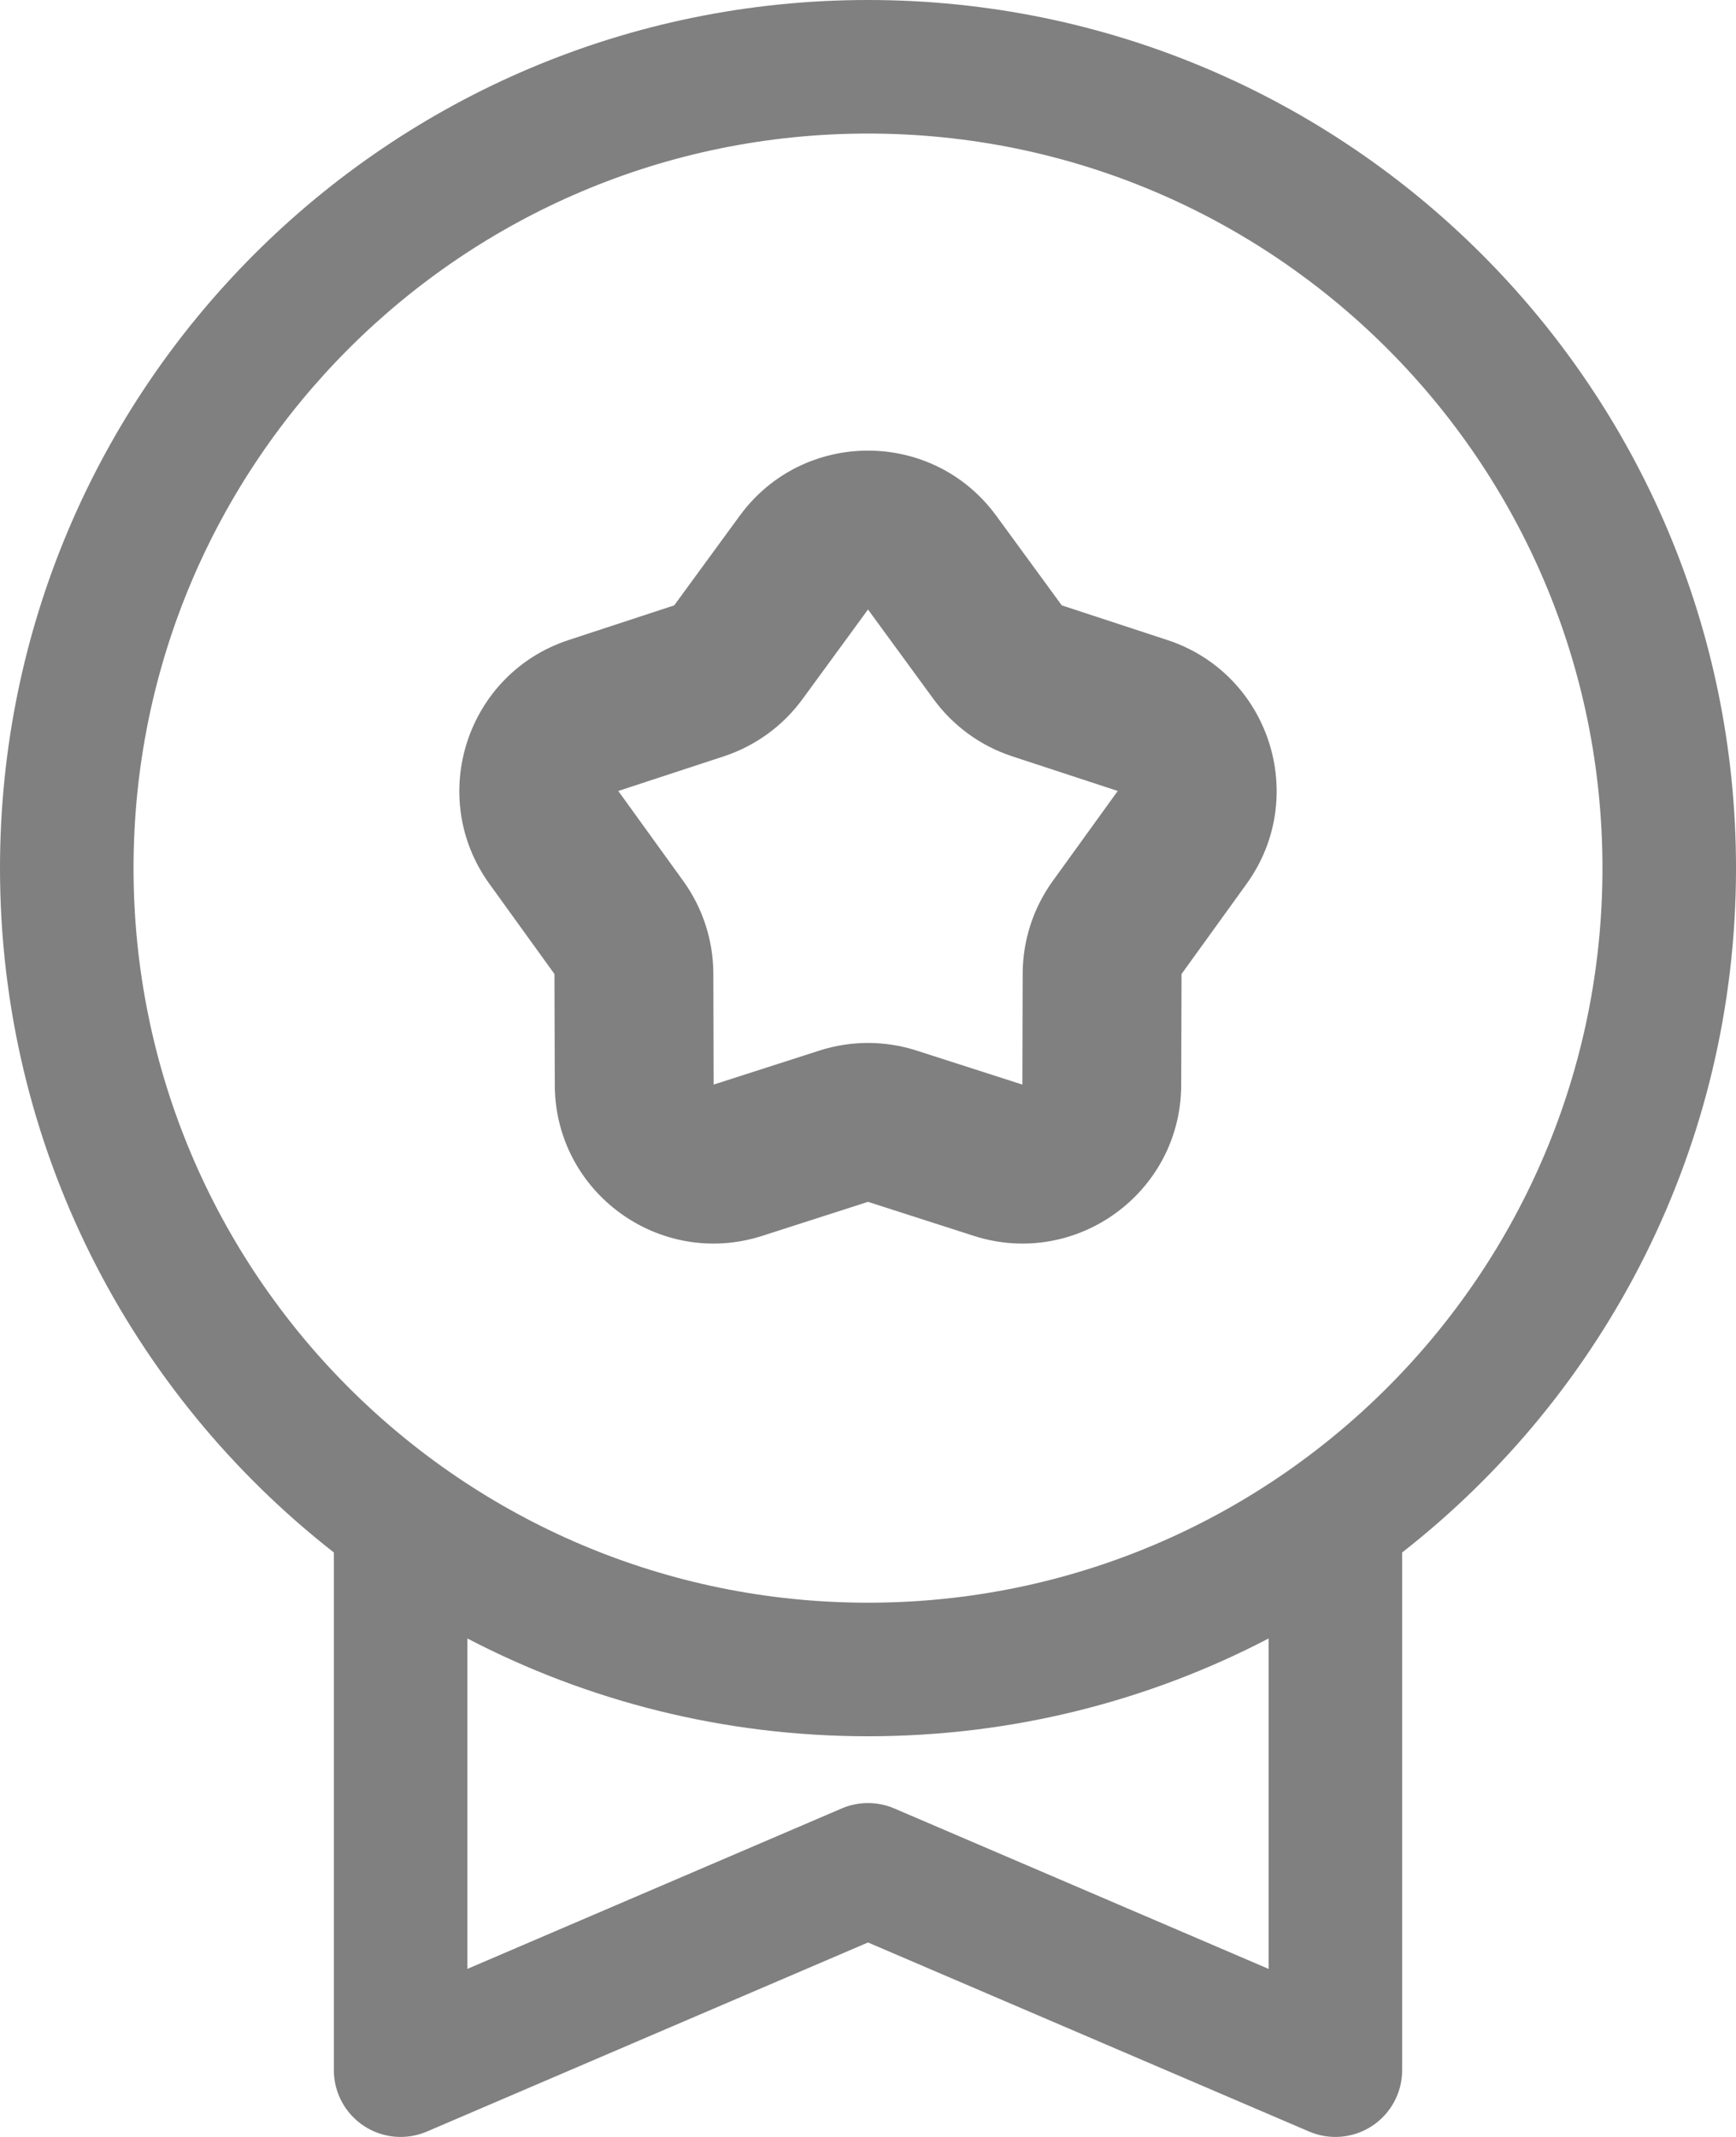
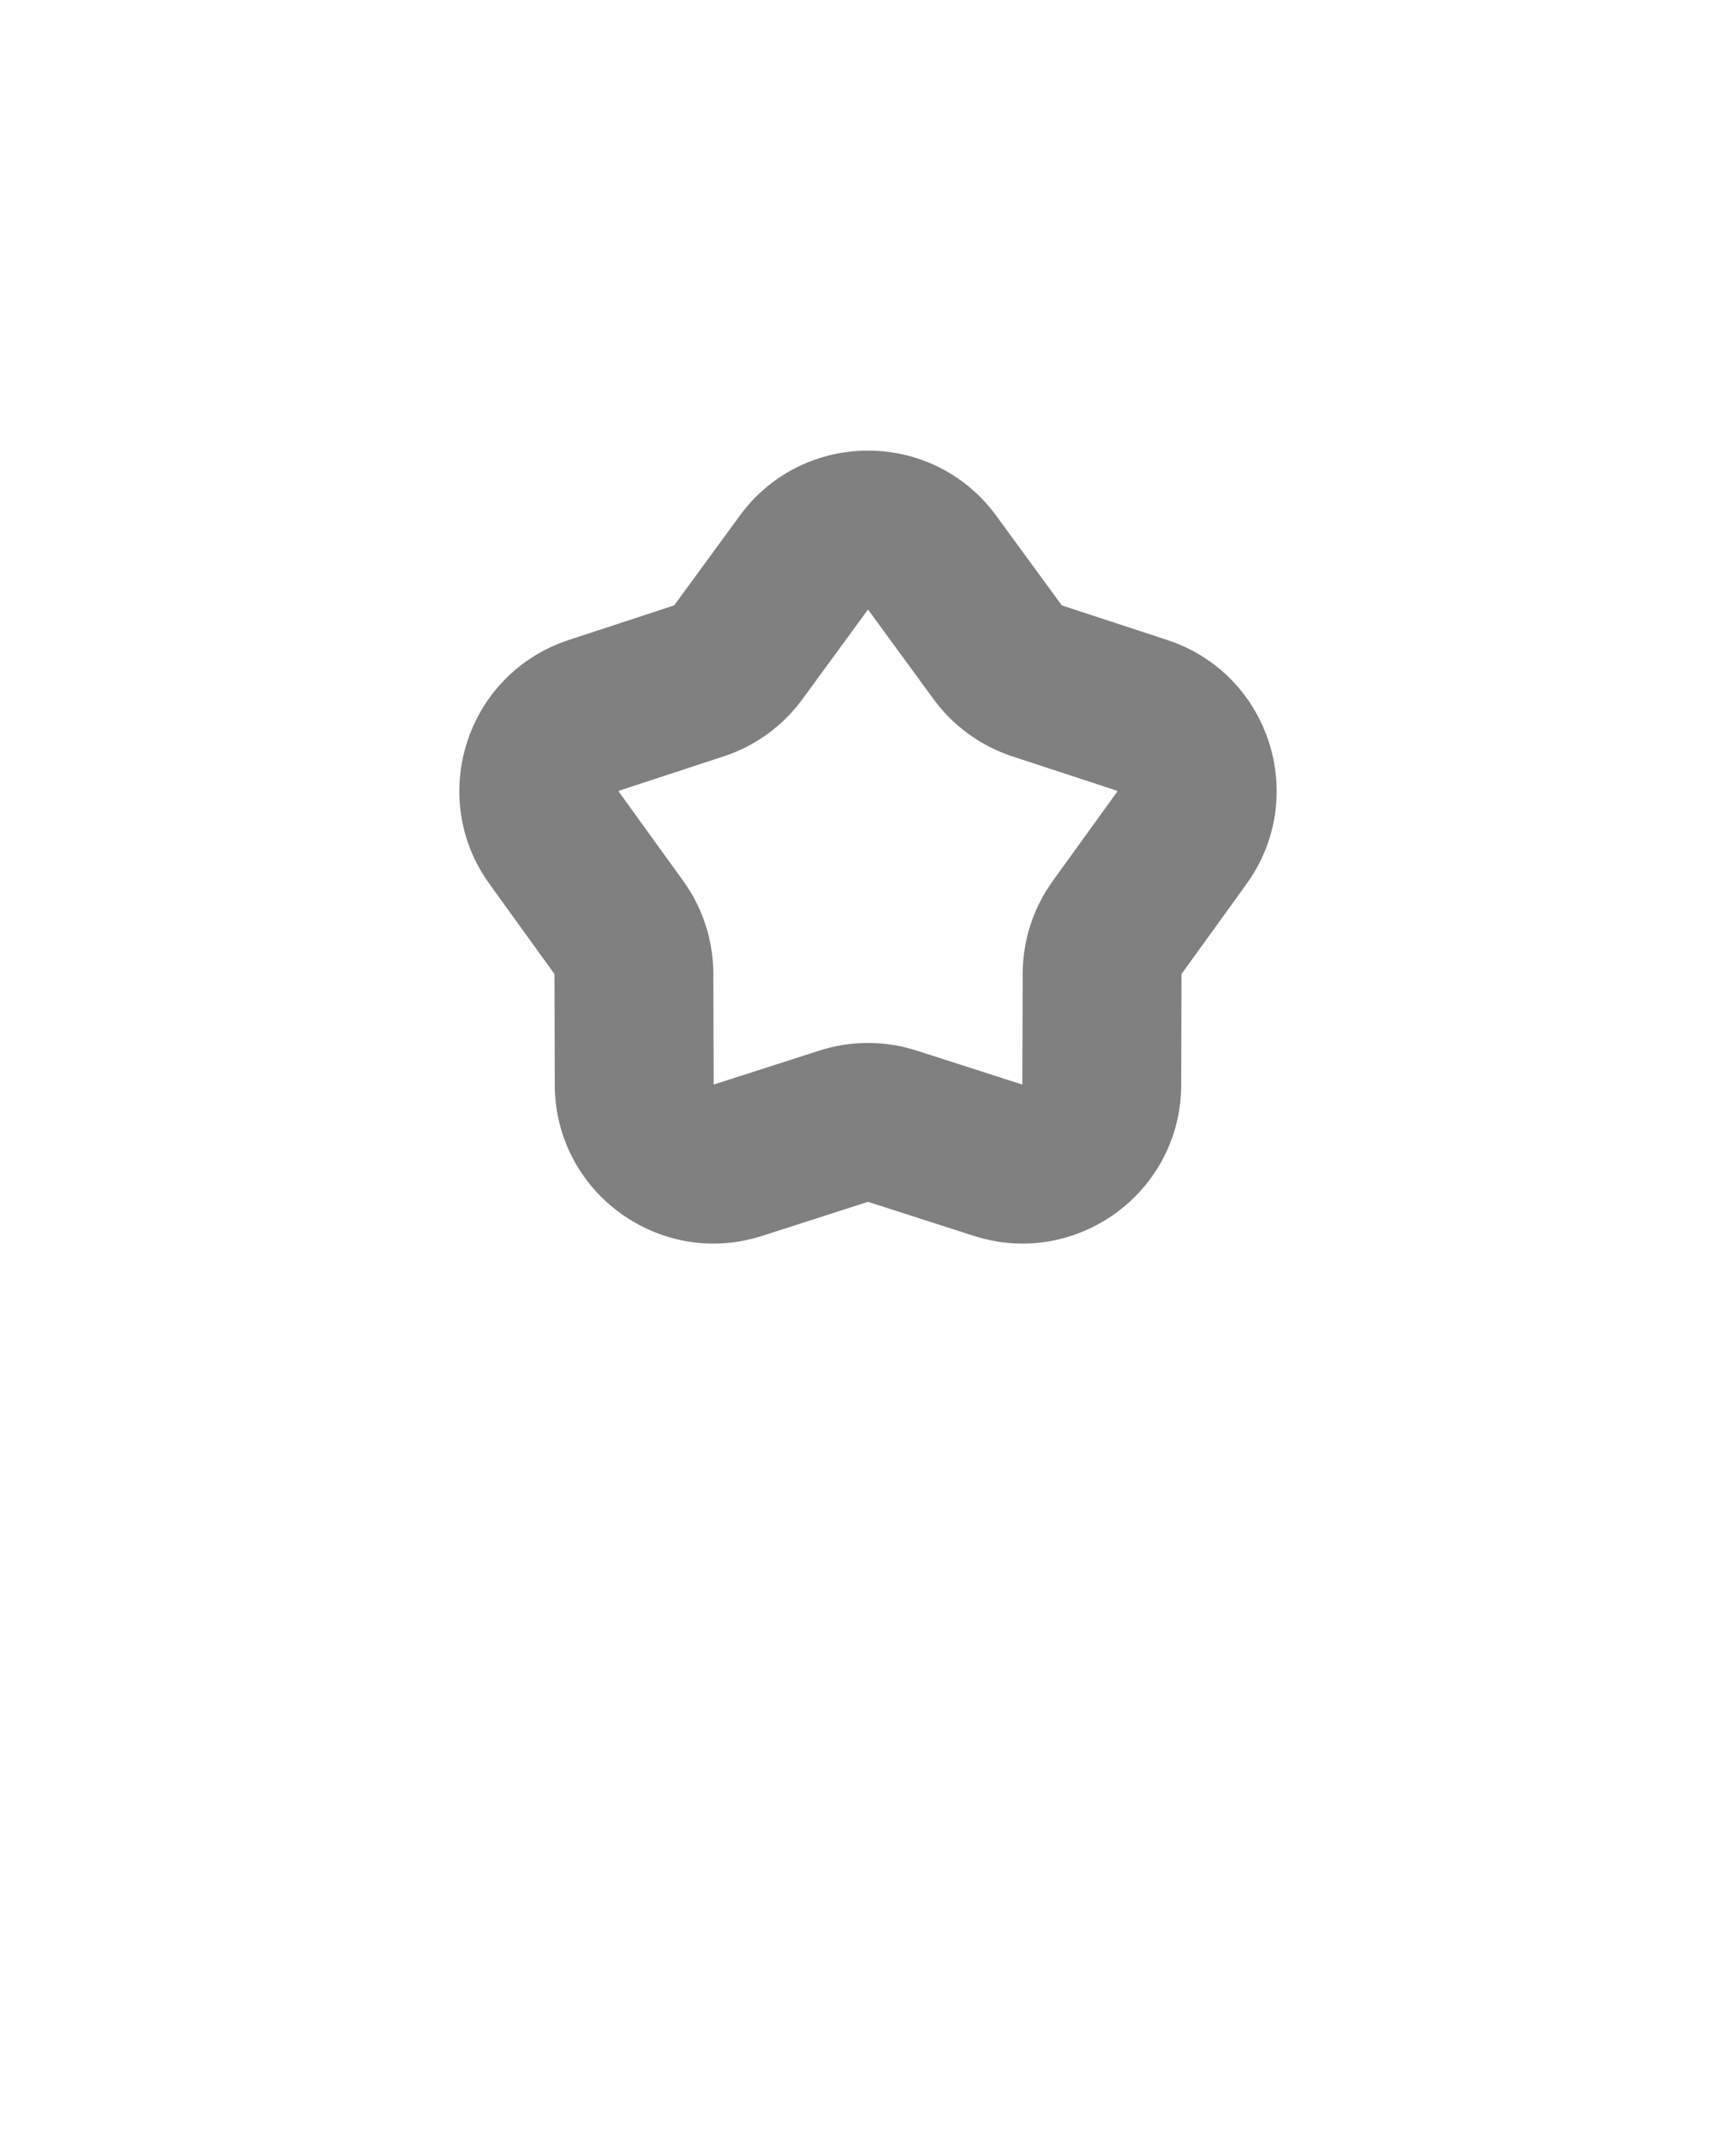
<svg xmlns="http://www.w3.org/2000/svg" xml:space="preserve" version="1.1" style="shape-rendering:geometricPrecision; text-rendering:geometricPrecision; image-rendering:optimizeQuality; fill-rule:evenodd; clip-rule:evenodd" viewBox="0 0 2777.87 3418.92">
  <defs>
    <style type="text/css"> .fil0 {fill:gray} </style>
  </defs>
  <g id="svg-6941">
    <path class="fil0" d="M1594.14 825.11l104.87 143.43 168.8 55.41c163.48,53.66 227.54,250.82 126.82,390.31l-103.99 144.07 -0.53 177.67c-0.52,172.04 -168.23,293.9 -332.03,241.23l-169.15 -54.4 -169.15 54.4c-163.79,52.67 -331.51,-69.18 -332.03,-241.23l-0.54 -177.67 -103.99 -144.07c-100.71,-139.49 -36.66,-336.65 126.82,-390.31l168.8 -55.41 104.87 -143.43c101.56,-138.88 308.86,-138.88 410.41,0zm-100.33 293.47l-104.87 -143.43 -104.87 143.43c-31.37,42.91 -75.41,74.9 -125.92,91.49l-168.82 55.41 104.01 144.06c31.11,43.1 47.93,94.87 48.09,148.02l0.53 177.67 169.15 -54.39c50.61,-16.28 105.04,-16.28 155.65,0l169.15 54.39 0.53 -177.67c0.17,-53.15 16.98,-104.92 48.1,-148.02l104.01 -144.06 -168.82 -55.41c-50.51,-16.59 -94.55,-48.58 -125.92,-91.49z" />
-     <path class="fil0" d="M1388.93 0c-767.09,0 -1388.93,621.85 -1388.93,1388.93 0,444.74 209.03,840.66 534.21,1094.87l0 828.26c0,35.91 18.04,69.43 48.03,89.19 29.98,19.78 67.89,23.16 100.9,9.01l705.8 -302.48 705.8 302.48c33,14.16 70.92,10.77 100.9,-9.01 29.98,-19.77 48.03,-53.28 48.03,-89.19l0 -828.26c325.17,-254.22 534.21,-650.14 534.21,-1094.87 0,-767.09 -621.85,-1388.93 -1388.93,-1388.93zm-1175.25 1388.93c0,-649.07 526.18,-1175.25 1175.25,-1175.25 649.07,0 1175.25,526.18 1175.25,1175.25 0,649.07 -526.18,1175.25 -1175.25,1175.25 -649.07,0 -1175.25,-526.18 -1175.25,-1175.25zm1816.3 1232.48c-191.78,99.95 -409.81,156.46 -641.04,156.46 -231.24,0 -449.27,-56.51 -641.05,-156.46l0 528.64 598.96 -256.7c26.87,-11.53 57.3,-11.53 84.17,0l598.96 256.7 0 -528.64z" />
  </g>
</svg>